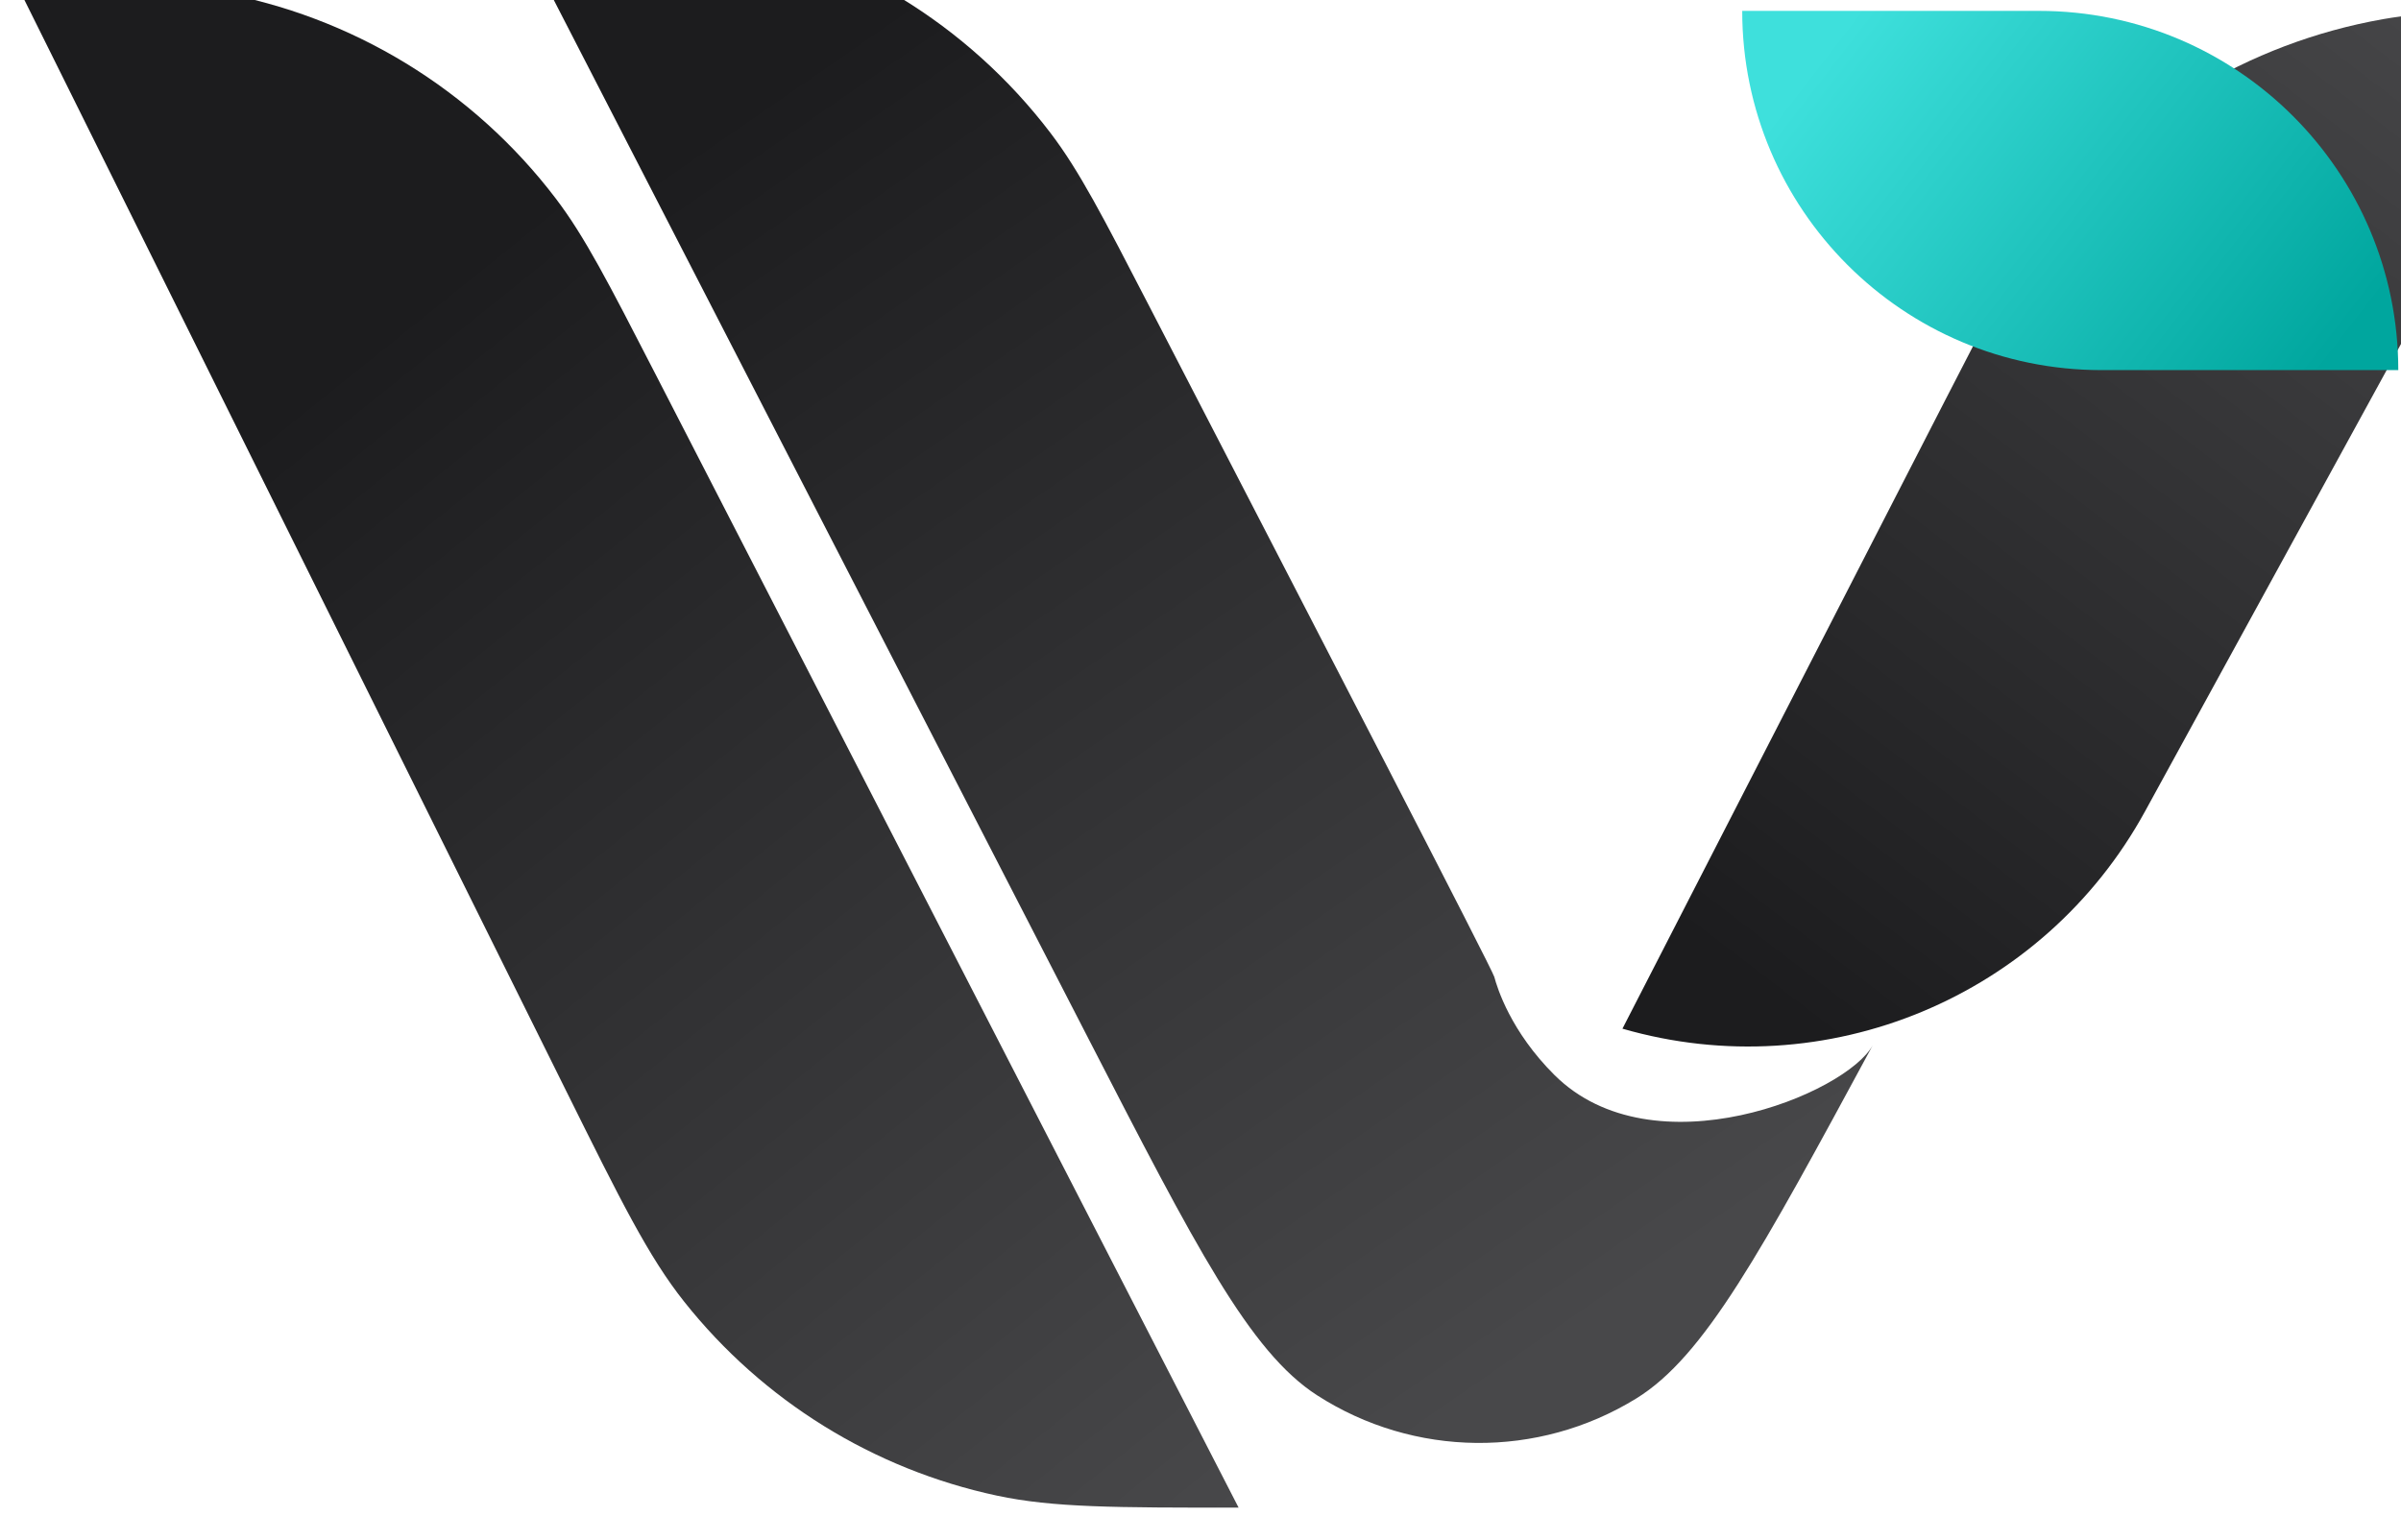
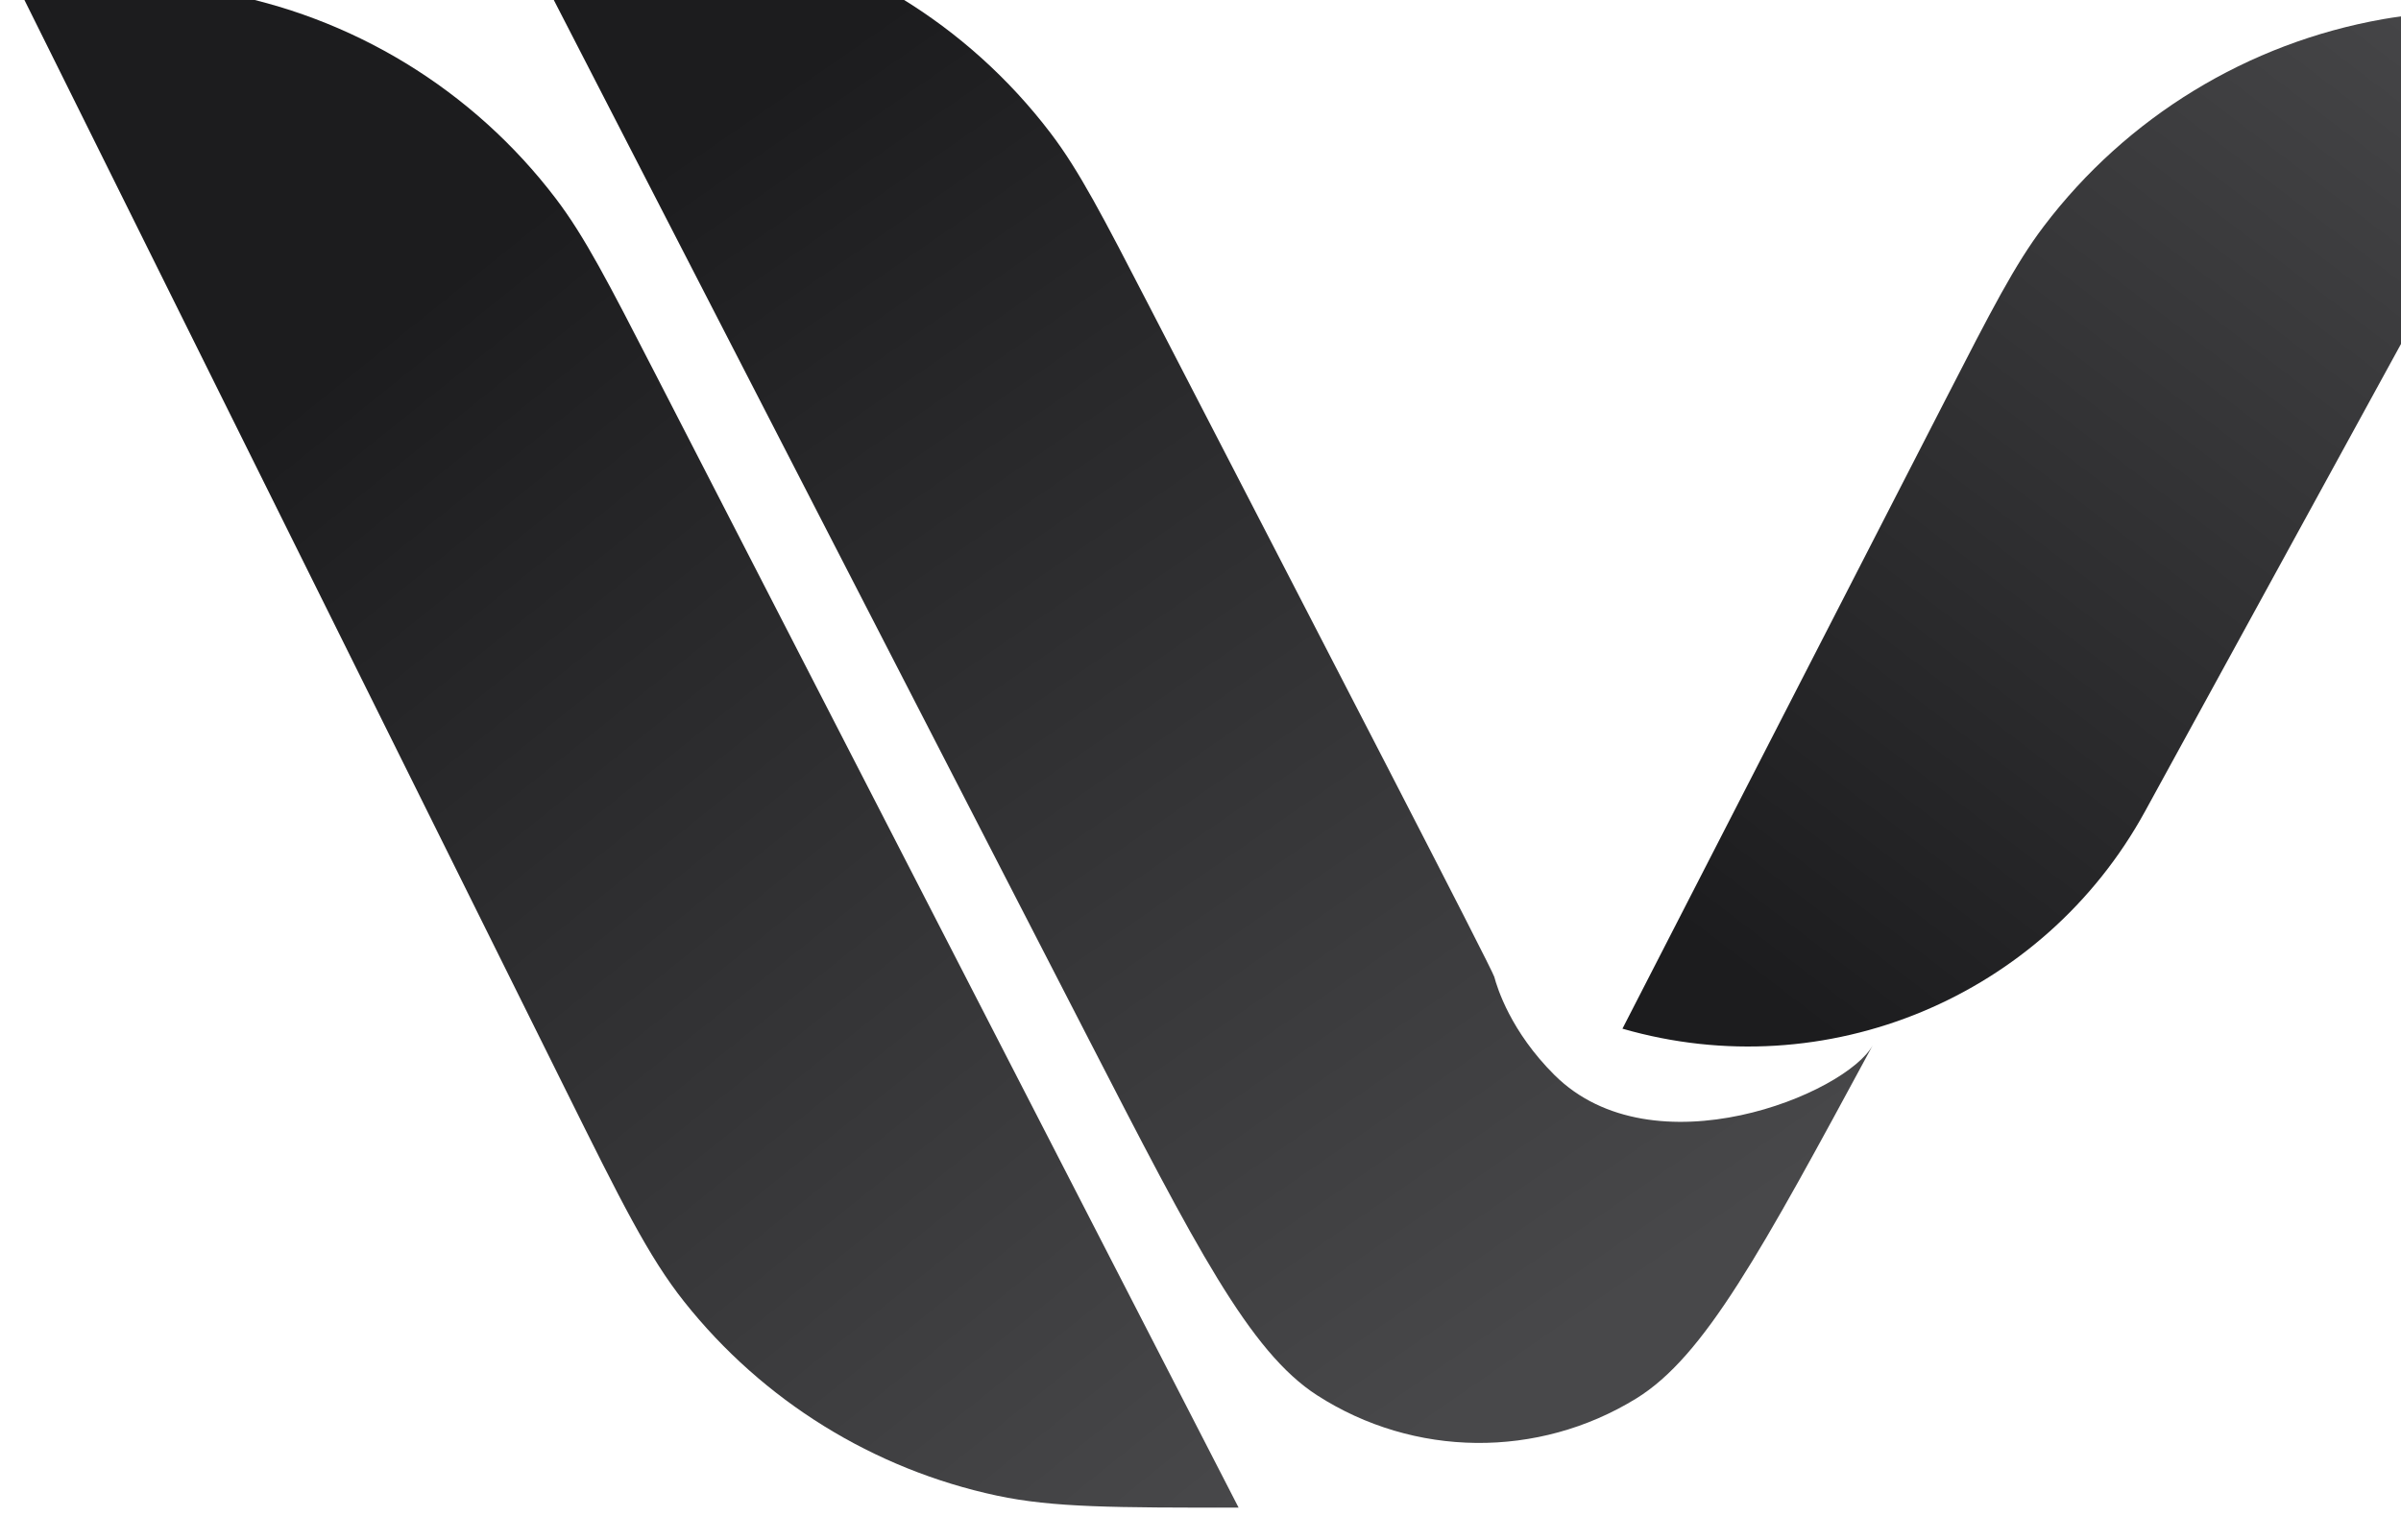
<svg xmlns="http://www.w3.org/2000/svg" width="441" height="283" viewBox="0 0 441 283" fill="none">
  <g filter="url(#filter0_i_343_142)">
    <path d="M224.5 280L117.317 71.588C108.704 54.842 104.398 46.469 99.093 39.489C83.869 19.459 61.655 5.903 36.88 1.526C28.246 0 18.831 0 0 0L100.982 203.417C111.077 223.753 116.125 233.921 122.69 242.188C137.122 260.362 157.425 272.95 180.121 277.796C190.445 280 201.797 280 224.5 280Z" fill="url(#paint0_linear_343_142)" />
  </g>
  <g filter="url(#filter1_ii_343_142)">
    <path d="M263 269L322.235 153.614C330.813 136.906 335.102 128.551 340.384 121.584C355.619 101.49 377.883 87.893 402.717 83.517C411.327 82 420.718 82 439.5 82L358.991 229.063C340.296 263.213 300.401 279.811 263 269Z" fill="url(#paint1_linear_343_142)" />
  </g>
  <g filter="url(#filter2_ii_343_142)">
    <path d="M120 2L225.767 207.541C245.61 246.104 255.532 265.386 267.928 273.363C285.718 284.812 308.498 285.042 326.516 273.956C339.07 266.231 349.38 247.154 370 209C365.136 218 329.647 232.574 311.5 214.5C303.468 206.5 301 198.5 300.468 196.5C300.086 195.065 269.281 135.547 237.143 73.363C228.531 56.701 224.226 48.37 218.967 41.457C203.688 21.372 181.476 7.849 156.619 3.498C148.063 2 138.709 2 120 2Z" fill="url(#paint2_linear_343_142)" />
  </g>
-   <path d="M320 2C320 38.451 349.549 68 386 68H440.5C440.5 31.549 410.951 2 374.5 2H320Z" fill="url(#paint3_linear_343_142)" />
  <defs>
    <filter id="filter0_i_343_142" x="0" y="-3" width="227.5" height="283" filterUnits="userSpaceOnUse" color-interpolation-filters="sRGB">
      <feFlood flood-opacity="0" result="BackgroundImageFix" />
      <feBlend mode="normal" in="SourceGraphic" in2="BackgroundImageFix" result="shape" />
      <feColorMatrix in="SourceAlpha" type="matrix" values="0 0 0 0 0 0 0 0 0 0 0 0 0 0 0 0 0 0 127 0" result="hardAlpha" />
      <feOffset dx="3" dy="-3" />
      <feGaussianBlur stdDeviation="8" />
      <feComposite in2="hardAlpha" operator="arithmetic" k2="-1" k3="1" />
      <feColorMatrix type="matrix" values="0 0 0 0 0.11 0 0 0 0 0.11 0 0 0 0 0.118 0 0 0 0.25 0" />
      <feBlend mode="normal" in2="shape" result="effect1_innerShadow_343_142" />
    </filter>
    <filter id="filter1_ii_343_142" x="263" y="50" width="196.5" height="222.278" filterUnits="userSpaceOnUse" color-interpolation-filters="sRGB">
      <feFlood flood-opacity="0" result="BackgroundImageFix" />
      <feBlend mode="normal" in="SourceGraphic" in2="BackgroundImageFix" result="shape" />
      <feColorMatrix in="SourceAlpha" type="matrix" values="0 0 0 0 0 0 0 0 0 0 0 0 0 0 0 0 0 0 127 0" result="hardAlpha" />
      <feOffset dx="15" dy="-30" />
      <feGaussianBlur stdDeviation="4" />
      <feComposite in2="hardAlpha" operator="arithmetic" k2="-1" k3="1" />
      <feColorMatrix type="matrix" values="0 0 0 0 0.11 0 0 0 0 0.11 0 0 0 0 0.118 0 0 0 0.25 0" />
      <feBlend mode="normal" in2="shape" result="effect1_innerShadow_343_142" />
      <feColorMatrix in="SourceAlpha" type="matrix" values="0 0 0 0 0 0 0 0 0 0 0 0 0 0 0 0 0 0 127 0" result="hardAlpha" />
      <feOffset dx="20" dy="-50" />
      <feGaussianBlur stdDeviation="16" />
      <feComposite in2="hardAlpha" operator="arithmetic" k2="-1" k3="1" />
      <feColorMatrix type="matrix" values="0 0 0 0 0 0 0 0 0 0 0 0 0 0 0 0 0 0 0.2 0" />
      <feBlend mode="normal" in2="effect1_innerShadow_343_142" result="effect2_innerShadow_343_142" />
    </filter>
    <filter id="filter2_ii_343_142" x="104" y="-10" width="266" height="292.113" filterUnits="userSpaceOnUse" color-interpolation-filters="sRGB">
      <feFlood flood-opacity="0" result="BackgroundImageFix" />
      <feBlend mode="normal" in="SourceGraphic" in2="BackgroundImageFix" result="shape" />
      <feColorMatrix in="SourceAlpha" type="matrix" values="0 0 0 0 0 0 0 0 0 0 0 0 0 0 0 0 0 0 127 0" result="hardAlpha" />
      <feOffset dx="-16" dy="-12" />
      <feGaussianBlur stdDeviation="12" />
      <feComposite in2="hardAlpha" operator="arithmetic" k2="-1" k3="1" />
      <feColorMatrix type="matrix" values="0 0 0 0 0 0 0 0 0 0 0 0 0 0 0 0 0 0 0.2 0" />
      <feBlend mode="normal" in2="shape" result="effect1_innerShadow_343_142" />
      <feColorMatrix in="SourceAlpha" type="matrix" values="0 0 0 0 0 0 0 0 0 0 0 0 0 0 0 0 0 0 127 0" result="hardAlpha" />
      <feOffset dx="-10" dy="-5" />
      <feGaussianBlur stdDeviation="4" />
      <feComposite in2="hardAlpha" operator="arithmetic" k2="-1" k3="1" />
      <feColorMatrix type="matrix" values="0 0 0 0 0 0 0 0 0 0 0 0 0 0 0 0 0 0 0.1 0" />
      <feBlend mode="normal" in2="effect1_innerShadow_343_142" result="effect2_innerShadow_343_142" />
    </filter>
    <linearGradient id="paint0_linear_343_142" x1="0" y1="0" x2="225" y2="280" gradientUnits="userSpaceOnUse">
      <stop offset="0.255" stop-color="#1C1C1E" />
      <stop offset="1" stop-color="#48484A" />
    </linearGradient>
    <linearGradient id="paint1_linear_343_142" x1="426.5" y1="78.5" x2="287" y2="261" gradientUnits="userSpaceOnUse">
      <stop stop-color="#48484A" />
      <stop offset="1" stop-color="#1C1C1E" />
    </linearGradient>
    <linearGradient id="paint2_linear_343_142" x1="120" y1="2" x2="305" y2="269.5" gradientUnits="userSpaceOnUse">
      <stop offset="0.161" stop-color="#1C1C1E" />
      <stop offset="1" stop-color="#48484A" />
    </linearGradient>
    <linearGradient id="paint3_linear_343_142" x1="426.5" y1="68" x2="341" y2="2" gradientUnits="userSpaceOnUse">
      <stop stop-color="#00A69E" />
      <stop offset="1" stop-color="#3EE0DC" />
    </linearGradient>
  </defs>
</svg>